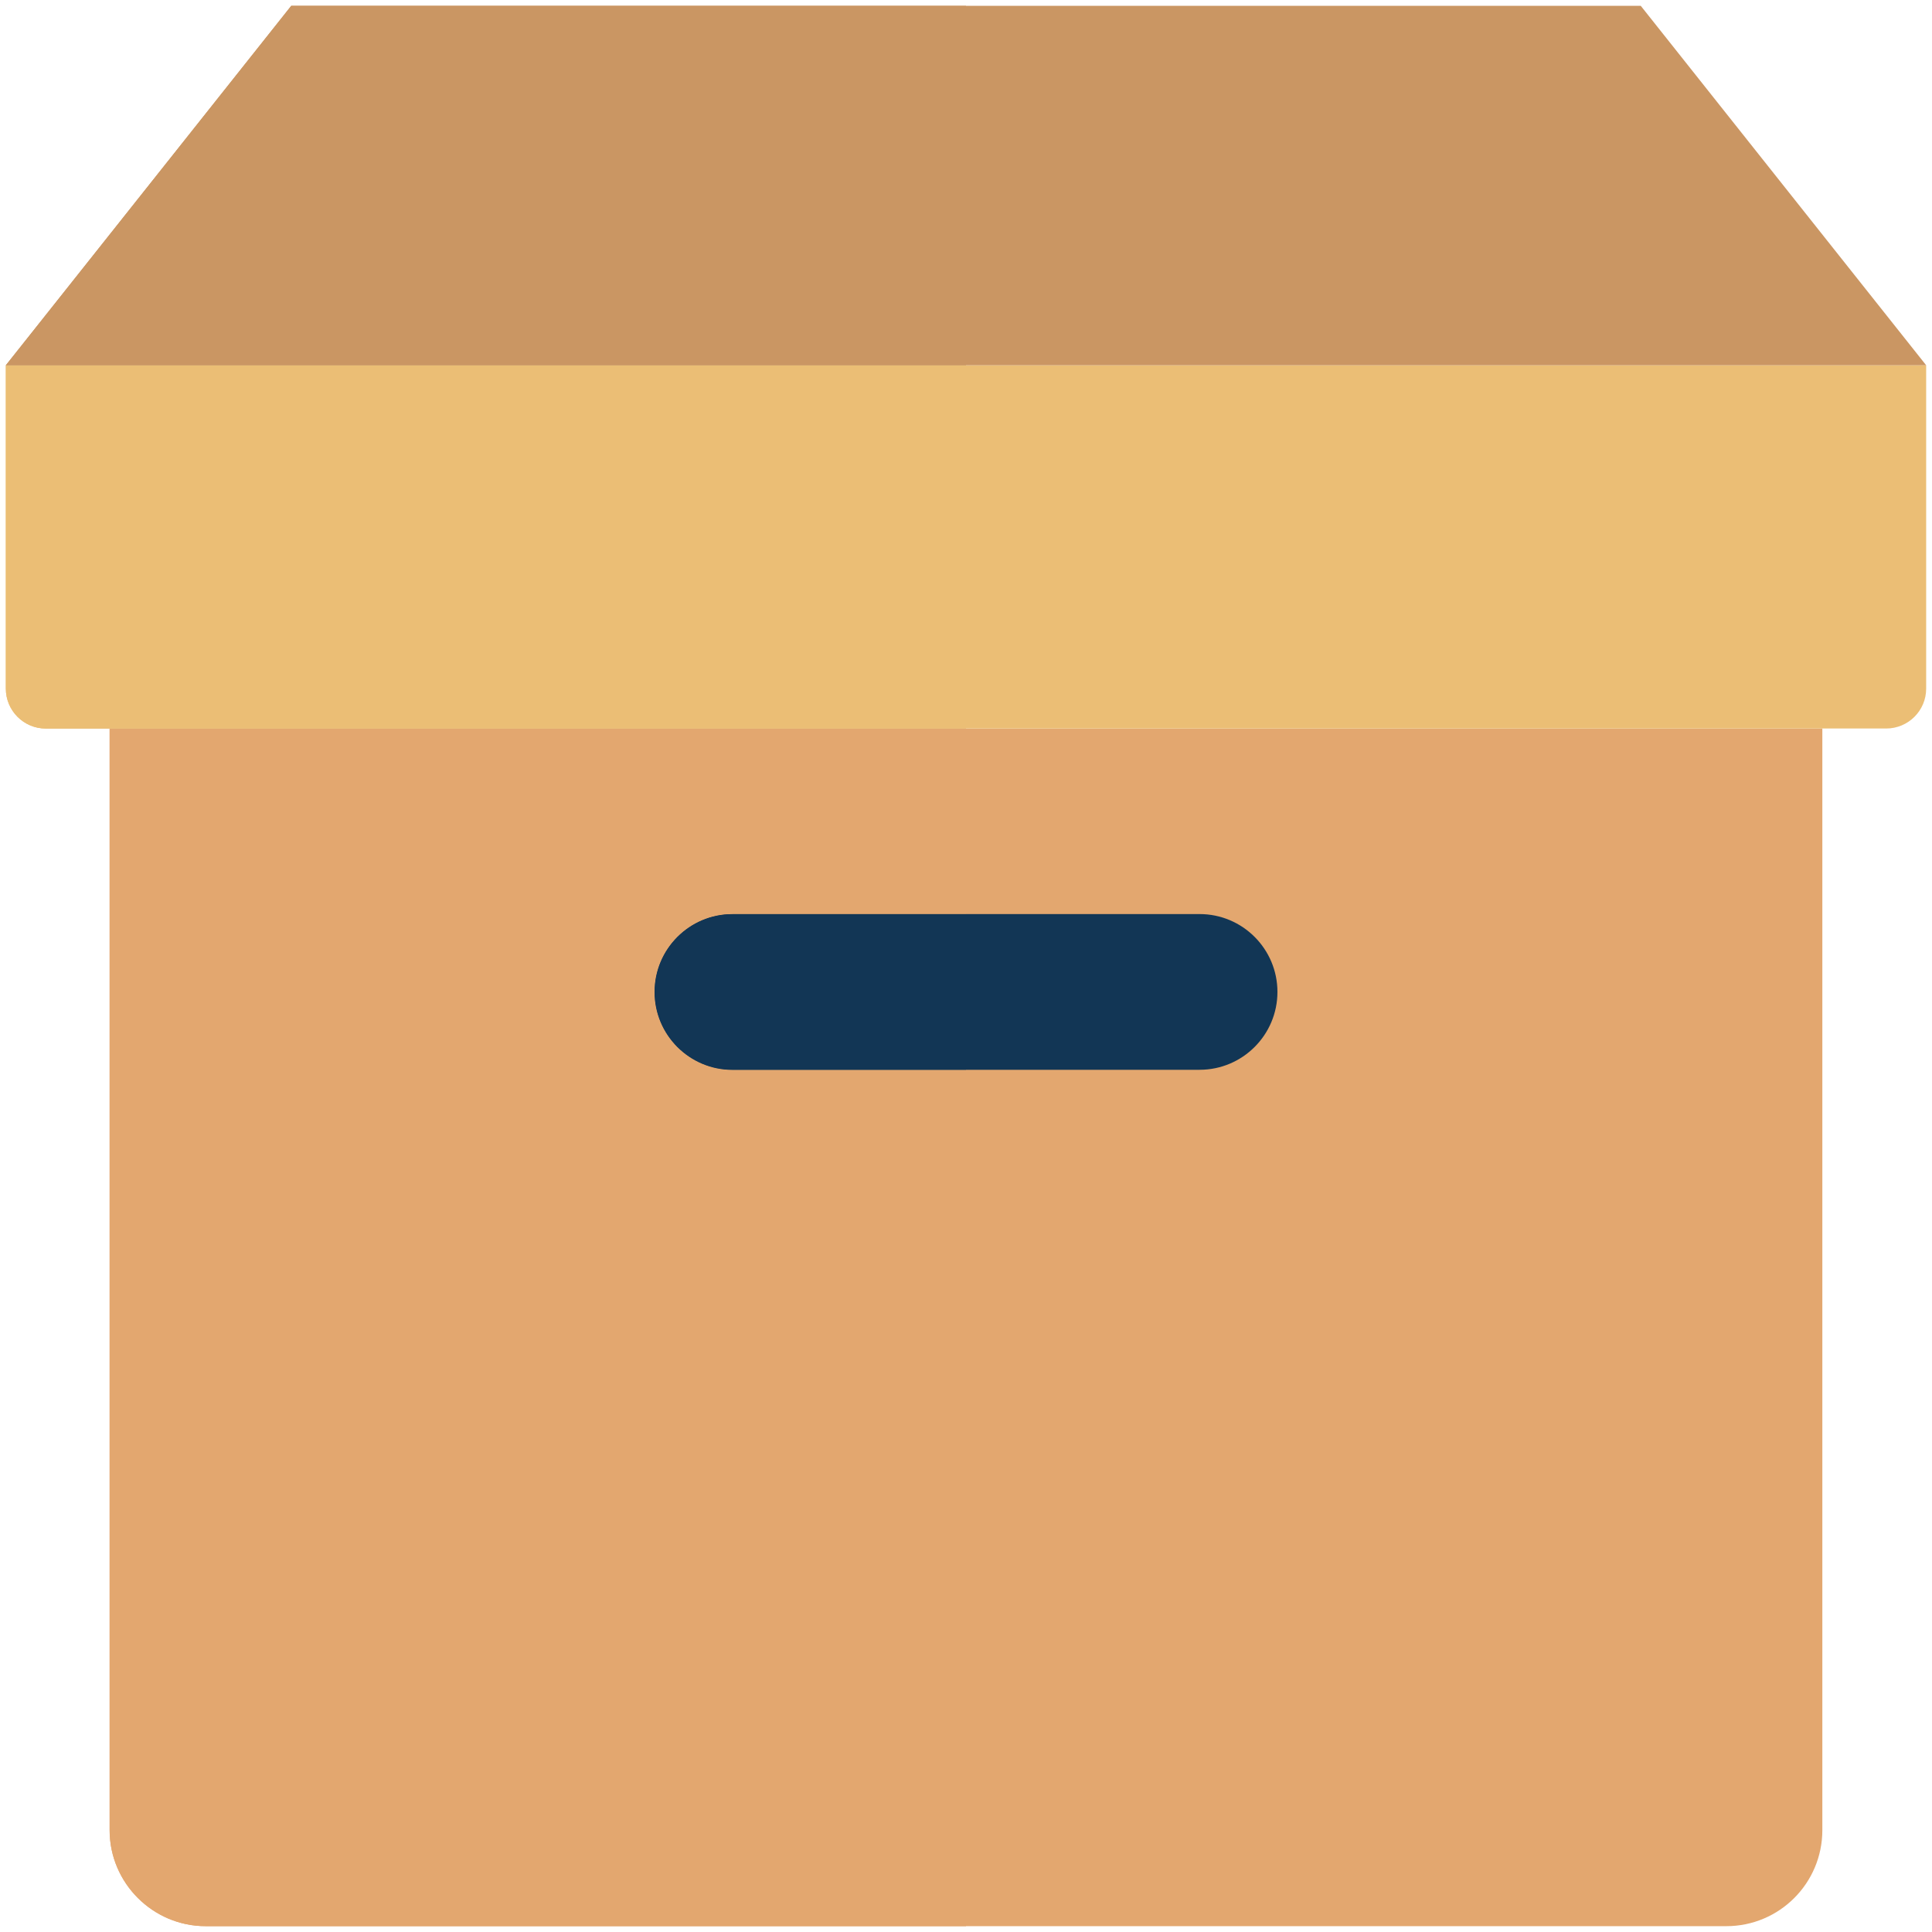
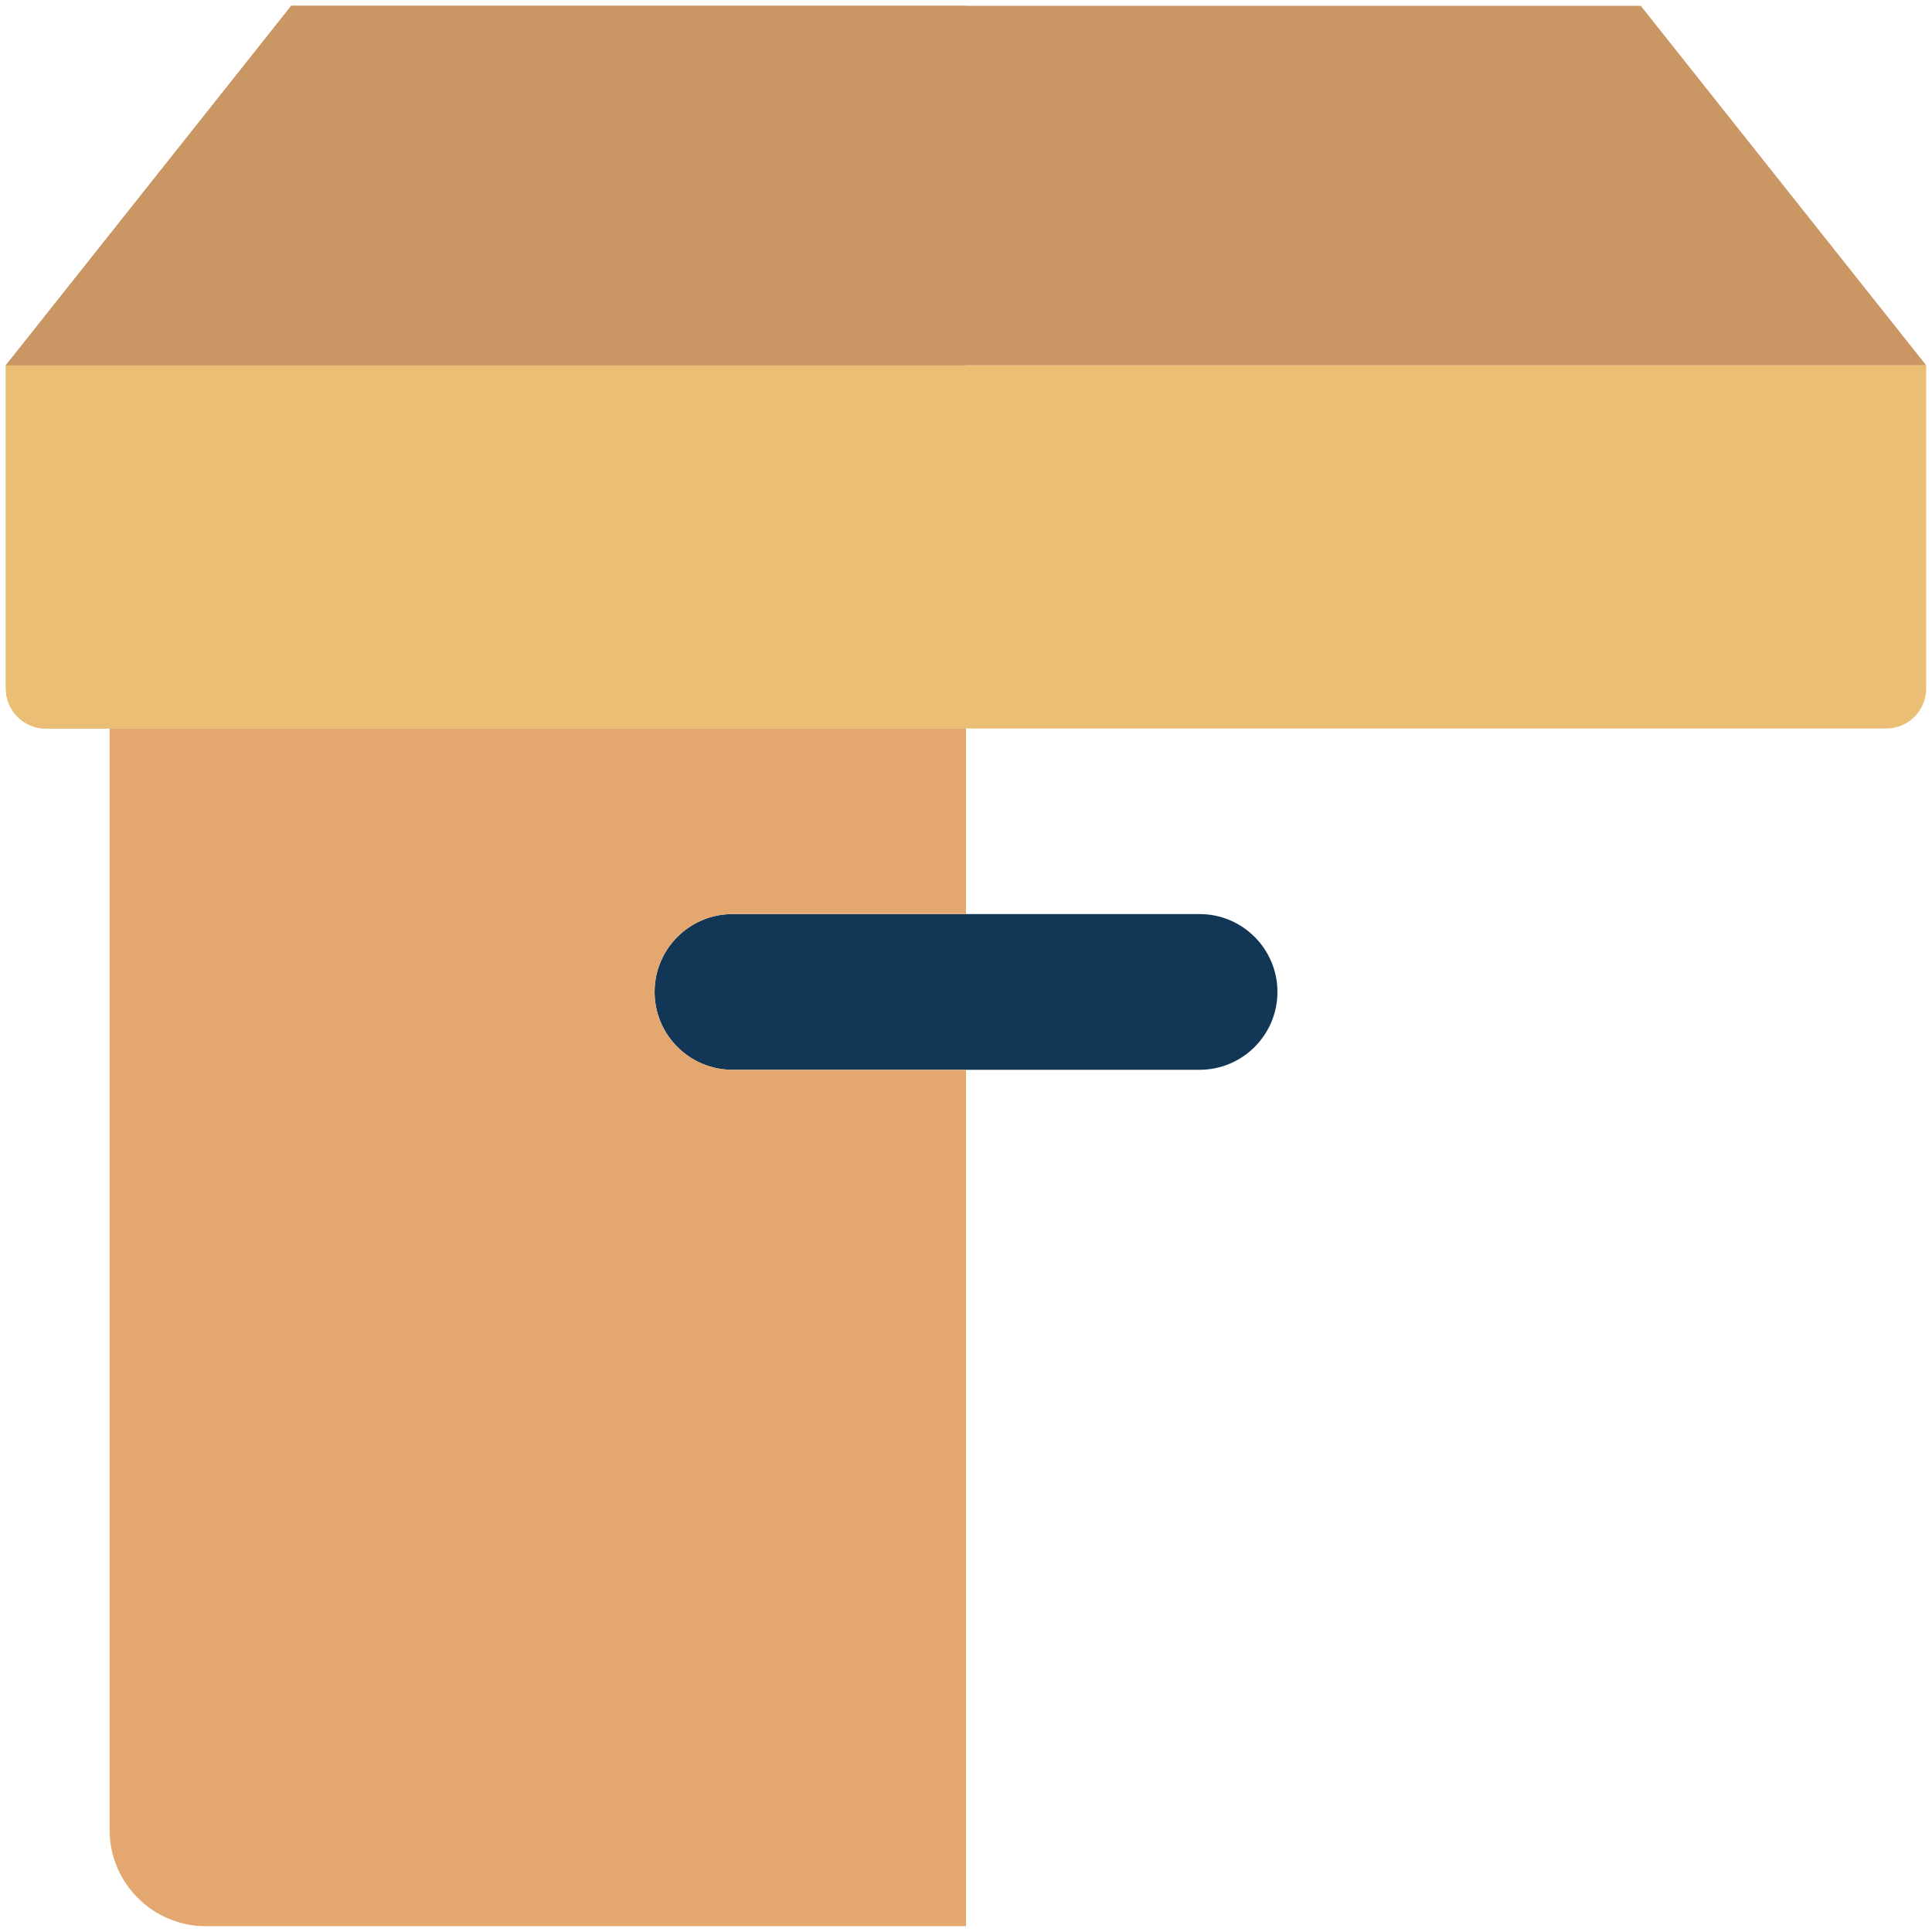
<svg xmlns="http://www.w3.org/2000/svg" id="Karton_2" data-name="Karton 2" viewBox="0 0 500 500">
  <defs>
    <style>      .cls-1 {        fill: #ebbe75;      }      .cls-2 {        fill: #ca9663;      }      .cls-3 {        fill: #123655;      }      .cls-4 {        fill: #e3a76f;      }    </style>
  </defs>
-   <path class="cls-4" d="M53.22,498.49c-13.67,0-24.85-11.18-24.85-24.85V188.54h443.25v285.1c0,13.73-11.12,24.85-24.85,24.85H53.22Z" />
  <path class="cls-3" d="M310.45,276.86h-120.89c-11.12,0-20.15-9.03-20.15-20.15s9.03-20.15,20.15-20.15h120.89c11.12,0,20.15,9.03,20.15,20.15s-9.03,20.15-20.15,20.15h0Z" />
  <path class="cls-1" d="M488.14,188.54H11.86c-5.72,0-10.35-4.64-10.35-10.35v-83.66h496.98v83.68c0,5.72-4.64,10.33-10.35,10.33h0Z" />
  <path class="cls-2" d="M498.49,94.53L424.63,1.51H75.37L1.51,94.53h496.98Z" />
  <path class="cls-4" d="M250,188.54H28.37v285.1c0,13.67,11.18,24.85,24.85,24.85h196.78v-221.63h-60.45c-11.12,0-20.15-9.03-20.15-20.15s9.03-20.15,20.15-20.15h60.45v-48.02Z" />
-   <path class="cls-3" d="M250,236.58h-60.45c-11.12,0-20.15,9.03-20.15,20.15s9.03,20.15,20.15,20.15h60.45v-40.3Z" />
  <path class="cls-1" d="M250,94.53H1.51v83.68c0,5.72,4.64,10.35,10.35,10.35h238.14v-94.03Z" />
  <path class="cls-2" d="M250,1.51H75.37L1.51,94.53h248.49V1.51Z" />
</svg>